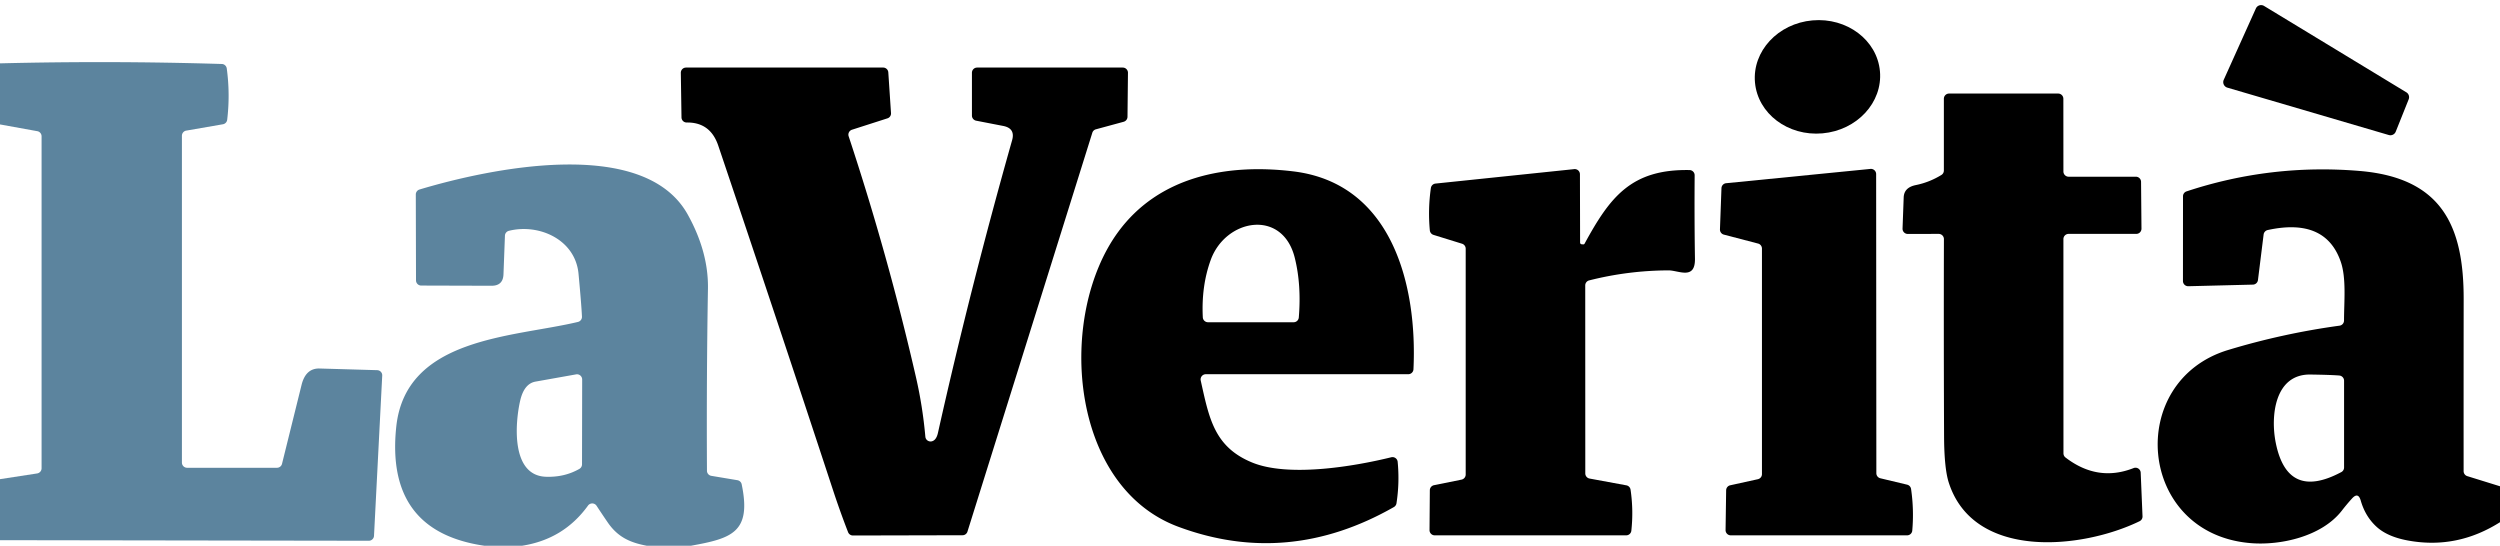
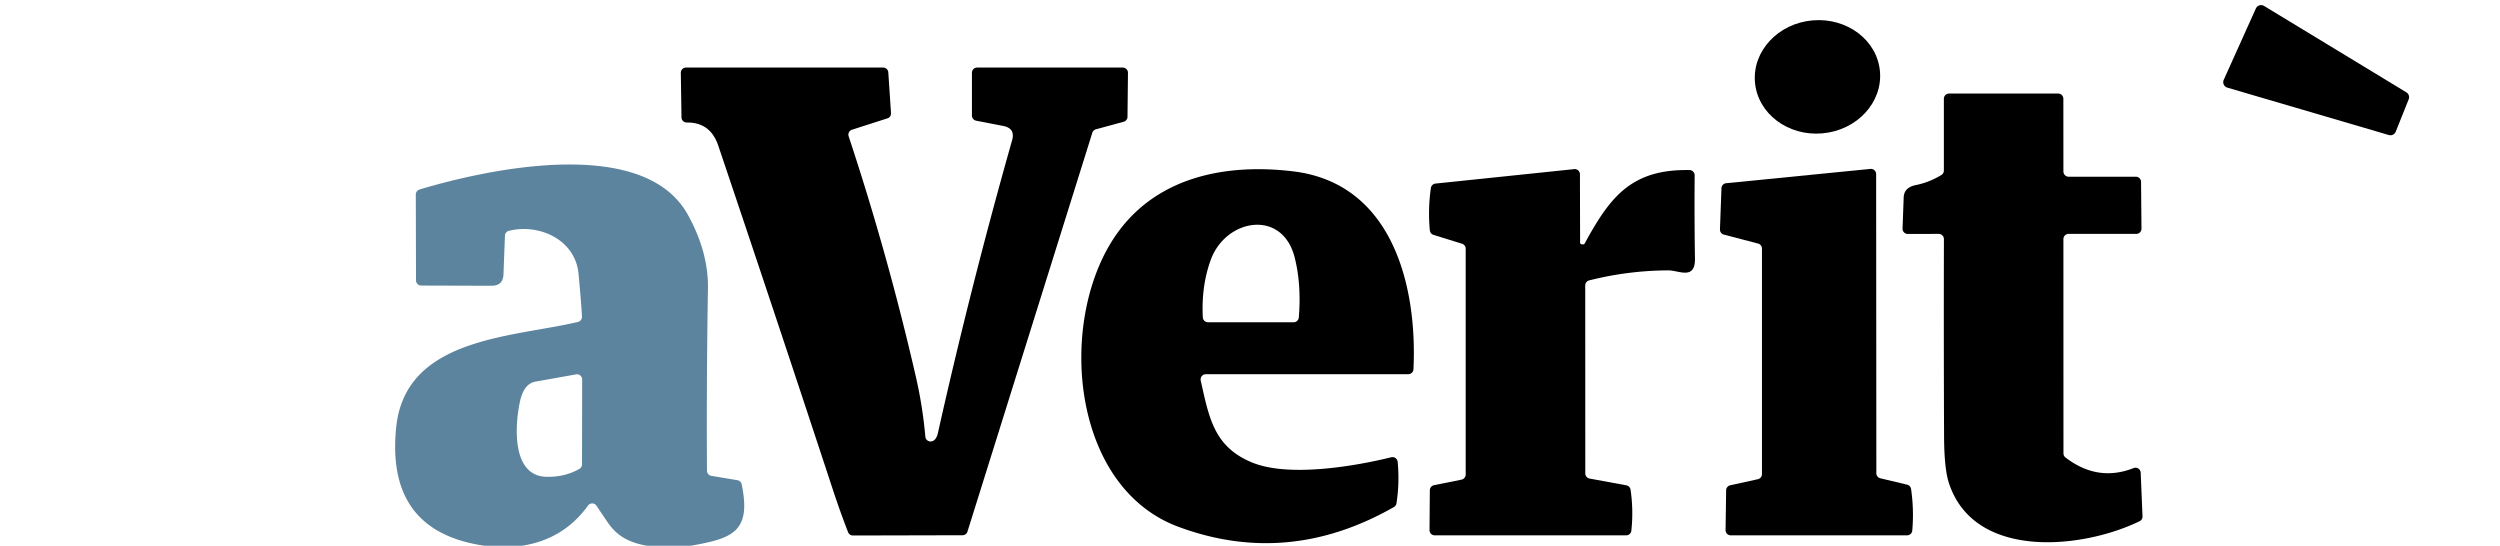
<svg xmlns="http://www.w3.org/2000/svg" version="1.1" viewBox="0 0 481 105">
  <path fill="#000000" d="   M 459.61 25.98   L 428.54 16.86   A 1.10 1.10 0.0 0 1 427.85 15.35   L 434.03 1.63   A 1.10 1.10 0.0 0 1 435.60 1.14   L 462.98 17.76   A 1.10 1.10 0.0 0 1 463.43 19.11   L 460.94 25.33   A 1.10 1.10 0.0 0 1 459.61 25.98   Z" />
  <ellipse fill="#000000" cx="0.00" cy="0.00" transform="translate(349.68,14.79) rotate(-5.1)" rx="12.07" ry="10.91" />
-   <path fill="#5c849e" d="   M 0.00 103.93   L 0.00 92.19   L 7.15 91.09   A 1.02 1.00 -4.7 0 0 8.00 90.10   L 8.00 26.22   A 1.00 0.99 -85.2 0 0 7.18 25.24   L 0.00 23.94   L 0.00 12.19   Q 21.30 11.66 42.67 12.31   A 1.00 0.99 87.0 0 1 43.63 13.18   Q 44.30 18.11 43.71 23.05   A 1.00 0.99 -1.2 0 1 42.88 23.91   L 35.83 25.13   A 1.01 1.00 85.3 0 0 35.00 26.12   L 35.00 89.00   A 1.00 1.00 0.0 0 0 36.00 90.00   L 53.29 90.00   A 1.00 1.00 0.0 0 0 54.26 89.24   L 58.02 74.06   Q 58.82 70.83 61.49 70.90   L 72.57 71.22   A 1.00 0.99 2.5 0 1 73.54 72.27   L 71.96 103.09   A 1.00 1.00 0.0 0 1 70.96 104.04   L 0.00 103.93   Z" />
  <path fill="#000000" d="   M 179.24 84.92   Q 180.14 84.73 180.46 83.29   Q 186.78 55.04 194.73 26.98   Q 195.38 24.69 193.01 24.23   L 187.81 23.22   A 1.00 1.00 0.0 0 1 187.00 22.24   L 187.00 14.00   A 1.00 1.00 0.0 0 1 188.00 13.00   L 216.02 13.00   A 1.00 1.00 0.0 0 1 217.02 14.01   L 216.93 22.48   A 1.01 1.00 -7.4 0 1 216.19 23.43   L 210.85 24.88   A 0.99 0.98 -88.8 0 0 210.16 25.55   L 186.14 102.28   A 1.00 0.99 -81.2 0 1 185.19 102.98   L 164.10 103.03   A 1.01 1.00 79.2 0 1 163.17 102.39   Q 161.60 98.35 160.22 94.14   Q 149.33 61.03 138.19 28.01   Q 136.67 23.51 132.13 23.57   A 0.99 0.99 0.0 0 1 131.12 22.59   L 130.99 14.01   A 1.00 1.00 0.0 0 1 131.99 13.00   L 169.92 13.00   A 0.99 0.99 0.0 0 1 170.91 13.93   L 171.43 21.76   A 0.99 0.98 79.6 0 1 170.74 22.77   L 163.92 24.96   A 1.00 0.99 -18.3 0 0 163.28 26.22   Q 170.86 49.13 176.25 72.65   Q 177.52 78.21 178.04 84.03   A 1.01 1.00 -8.2 0 0 179.24 84.92   Z" />
  <path fill="#000000" d="   M 397.40 88.02   Q 403.60 92.78 410.50 90.06   A 1.00 1.00 0.0 0 1 411.87 90.94   L 412.22 99.34   A 1.00 0.99 -14.5 0 1 411.66 100.28   C 400.51 105.70 379.70 107.77 374.93 92.81   Q 374.07 90.09 374.04 83.96   Q 373.96 64.98 374.01 46.00   A 1.01 1.00 0.0 0 0 373.00 45.00   L 367.05 45.01   A 1.00 1.00 0.0 0 1 366.05 43.97   L 366.27 37.98   Q 366.34 36.07 368.60 35.61   Q 371.22 35.08 373.53 33.66   A 1.00 0.99 74.4 0 0 374.00 32.81   L 374.00 19.00   A 1.00 1.00 0.0 0 1 375.00 18.00   L 395.99 18.00   A 1.00 1.00 0.0 0 1 396.99 19.00   L 397.00 33.00   A 1.01 1.01 0.0 0 0 398.01 34.00   L 410.94 34.00   A 1.00 0.99 -0.0 0 1 411.94 34.99   L 412.02 43.99   A 1.00 1.00 0.0 0 1 411.02 45.00   L 398.00 45.00   A 1.00 1.00 0.0 0 0 397.00 46.00   L 397.01 87.22   A 1.02 1.00 -71.6 0 0 397.40 88.02   Z" />
  <path fill="#5c849e" d="   M 132.94 105.00   L 124.44 105.00   C 121.20 104.39 118.84 103.33 116.89 100.46   Q 115.82 98.90 114.78 97.31   A 1.00 1.00 0.0 0 0 113.13 97.28   Q 108.45 103.76 100.44 105.00   L 93.19 105.00   Q 74.12 102.23 76.24 82.11   C 78.07 64.84 98.74 64.92 111.20 61.94   A 1.00 1.00 0.0 0 0 111.97 60.93   Q 111.87 58.69 111.31 52.69   C 110.70 46.07 103.68 42.97 97.91 44.41   A 1.00 1.00 0.0 0 0 97.15 45.34   L 96.87 52.77   Q 96.79 54.99 94.56 54.98   L 81.04 54.94   A 1.00 1.00 0.0 0 1 80.04 53.94   L 80.00 37.42   A 1.00 1.00 0.0 0 1 80.72 36.46   C 93.87 32.51 123.81 26.02 132.31 41.26   Q 136.33 48.49 136.21 55.57   Q 135.92 72.60 136.02 90.57   A 1.00 0.99 4.8 0 0 136.85 91.55   L 141.88 92.39   A 1.02 1.01 -0.8 0 1 142.70 93.18   C 144.62 102.43 140.81 103.58 132.94 105.00   Z   M 105.07 91.73   Q 108.64 91.84 111.48 90.21   A 1.01 1.00 75.0 0 0 111.98 89.34   L 112.01 73.02   A 1.00 0.99 85.0 0 0 110.84 72.03   L 103.04 73.42   Q 100.85 73.81 100.09 77.05   C 99.12 81.24 98.22 91.53 105.07 91.73   Z" />
  <path fill="#000000" d="   M 240.87 88.97   C 247.81 91.85 260.36 89.78 267.67 87.98   A 1.00 1.00 0.0 0 1 268.91 88.85   Q 269.30 92.87 268.68 96.85   A 1.03 1.01 -10.4 0 1 268.18 97.56   Q 247.76 109.20 226.66 101.33   C 205.61 93.47 203.37 60.65 215.14 44.62   C 222.92 34.01 235.87 31.41 248.81 32.97   C 267.99 35.28 272.71 55.15 271.95 71.04   A 1.00 1.00 0.0 0 1 270.95 72.00   L 231.99 72.00   A 1.00 1.00 0.0 0 0 231.02 73.22   C 232.62 80.37 233.57 85.96 240.87 88.97   Z   M 249.10 49.55   C 246.72 40.13 235.81 42.08 232.94 50.02   Q 231.12 55.04 231.42 61.05   A 1.00 1.00 0.0 0 0 232.42 62.00   L 248.90 62.00   A 1.00 0.99 -87.8 0 0 249.89 61.08   Q 250.41 54.76 249.10 49.55   Z" />
  <path fill="#000000" d="   M 331.21 36.21   A 1.00 0.99 88.4 0 1 332.11 35.25   L 359.87 32.50   A 1.00 1.00 0.0 0 1 360.97 33.50   L 361.01 91.05   A 1.00 1.00 0.0 0 0 361.78 92.02   L 366.93 93.25   A 1.01 1.01 0.0 0 1 367.69 94.08   Q 368.27 98.07 367.92 102.09   A 1.00 1.00 0.0 0 1 366.92 103.00   L 333.00 103.00   A 1.00 1.00 0.0 0 1 332.00 101.99   L 332.11 94.34   A 1.01 0.99 84.2 0 1 332.89 93.37   L 338.21 92.20   A 1.00 0.99 -6.1 0 0 339.00 91.23   L 339.00 47.83   A 1.00 0.99 -83.0 0 0 338.25 46.86   L 331.67 45.14   A 1.01 1.00 -82.0 0 1 330.92 44.14   L 331.21 36.21   Z" />
  <path fill="#000000" d="   M 304.31 47.00   L 304.60 47.02   A 0.28 0.28 0.0 0 0 304.88 46.87   C 309.74 37.95 313.82 32.51 325.07 32.72   A 1.00 1.00 0.0 0 1 326.05 33.73   Q 325.99 42.37 326.11 49.76   C 326.18 53.94 322.98 52.02 321.02 52.02   Q 313.25 52.05 305.75 53.95   A 1.00 0.99 83.0 0 0 305.00 54.92   L 305.01 91.08   A 1.01 1.00 -84.4 0 0 305.82 92.07   L 312.92 93.38   A 1.00 0.99 -88.8 0 1 313.72 94.22   Q 314.30 98.15 313.87 102.11   A 1.00 0.99 2.9 0 1 312.88 103.00   L 276.04 103.00   A 1.00 1.00 0.0 0 1 275.04 101.99   L 275.10 94.32   A 1.01 1.00 -5.3 0 1 275.91 93.35   L 281.20 92.28   A 1.01 1.00 -6.1 0 0 282.00 91.30   L 282.00 47.84   A 1.01 0.99 8.8 0 0 281.29 46.89   L 275.80 45.19   A 1.02 1.01 -84.3 0 1 275.10 44.33   Q 274.72 40.24 275.30 36.18   A 1.01 1.00 -88.9 0 1 276.19 35.32   L 302.88 32.54   A 1.00 0.99 86.9 0 1 303.98 33.53   L 304.01 46.67   A 0.33 0.32 -88.2 0 0 304.31 47.00   Z" />
-   <path fill="#000000" d="   M 481.00 93.56   L 481.16 100.37   Q 472.73 105.78 463.16 103.97   Q 459.42 103.26 457.37 101.46   Q 455.11 99.46 454.21 96.32   Q 453.71 94.59 452.51 95.93   Q 451.50 97.04 450.56 98.26   C 446.68 103.25 438.72 104.99 432.94 104.49   C 411.19 102.63 408.88 73.31 428.72 67.33   Q 439.23 64.15 450.12 62.66   A 1.00 0.99 86.4 0 0 450.99 61.67   C 450.99 58.07 451.46 53.53 450.36 50.36   Q 447.42 41.84 436.30 44.26   A 1.02 1.01 -2.9 0 0 435.52 45.12   L 434.43 53.89   A 1.00 1.00 0.0 0 1 433.46 54.76   L 421.03 55.07   A 1.01 1.00 -0.6 0 1 420.00 54.07   L 420.01 37.76   A 0.99 0.99 0.0 0 1 420.70 36.82   Q 436.88 31.47 453.97 32.89   C 469.91 34.22 474.03 43.59 474.01 57.58   Q 473.99 74.07 474.00 90.66   A 1.01 1.00 -82.2 0 0 474.71 91.61   L 481.00 93.56   Z   M 444.53 72.06   C 437.63 71.96 436.82 80.08 437.86 85.22   Q 440.11 96.36 450.47 90.83   A 1.00 0.99 76.1 0 0 451.00 89.95   L 451.00 73.25   A 1.01 1.00 2.5 0 0 450.08 72.25   Q 448.46 72.12 444.53 72.06   Z" />
</svg>